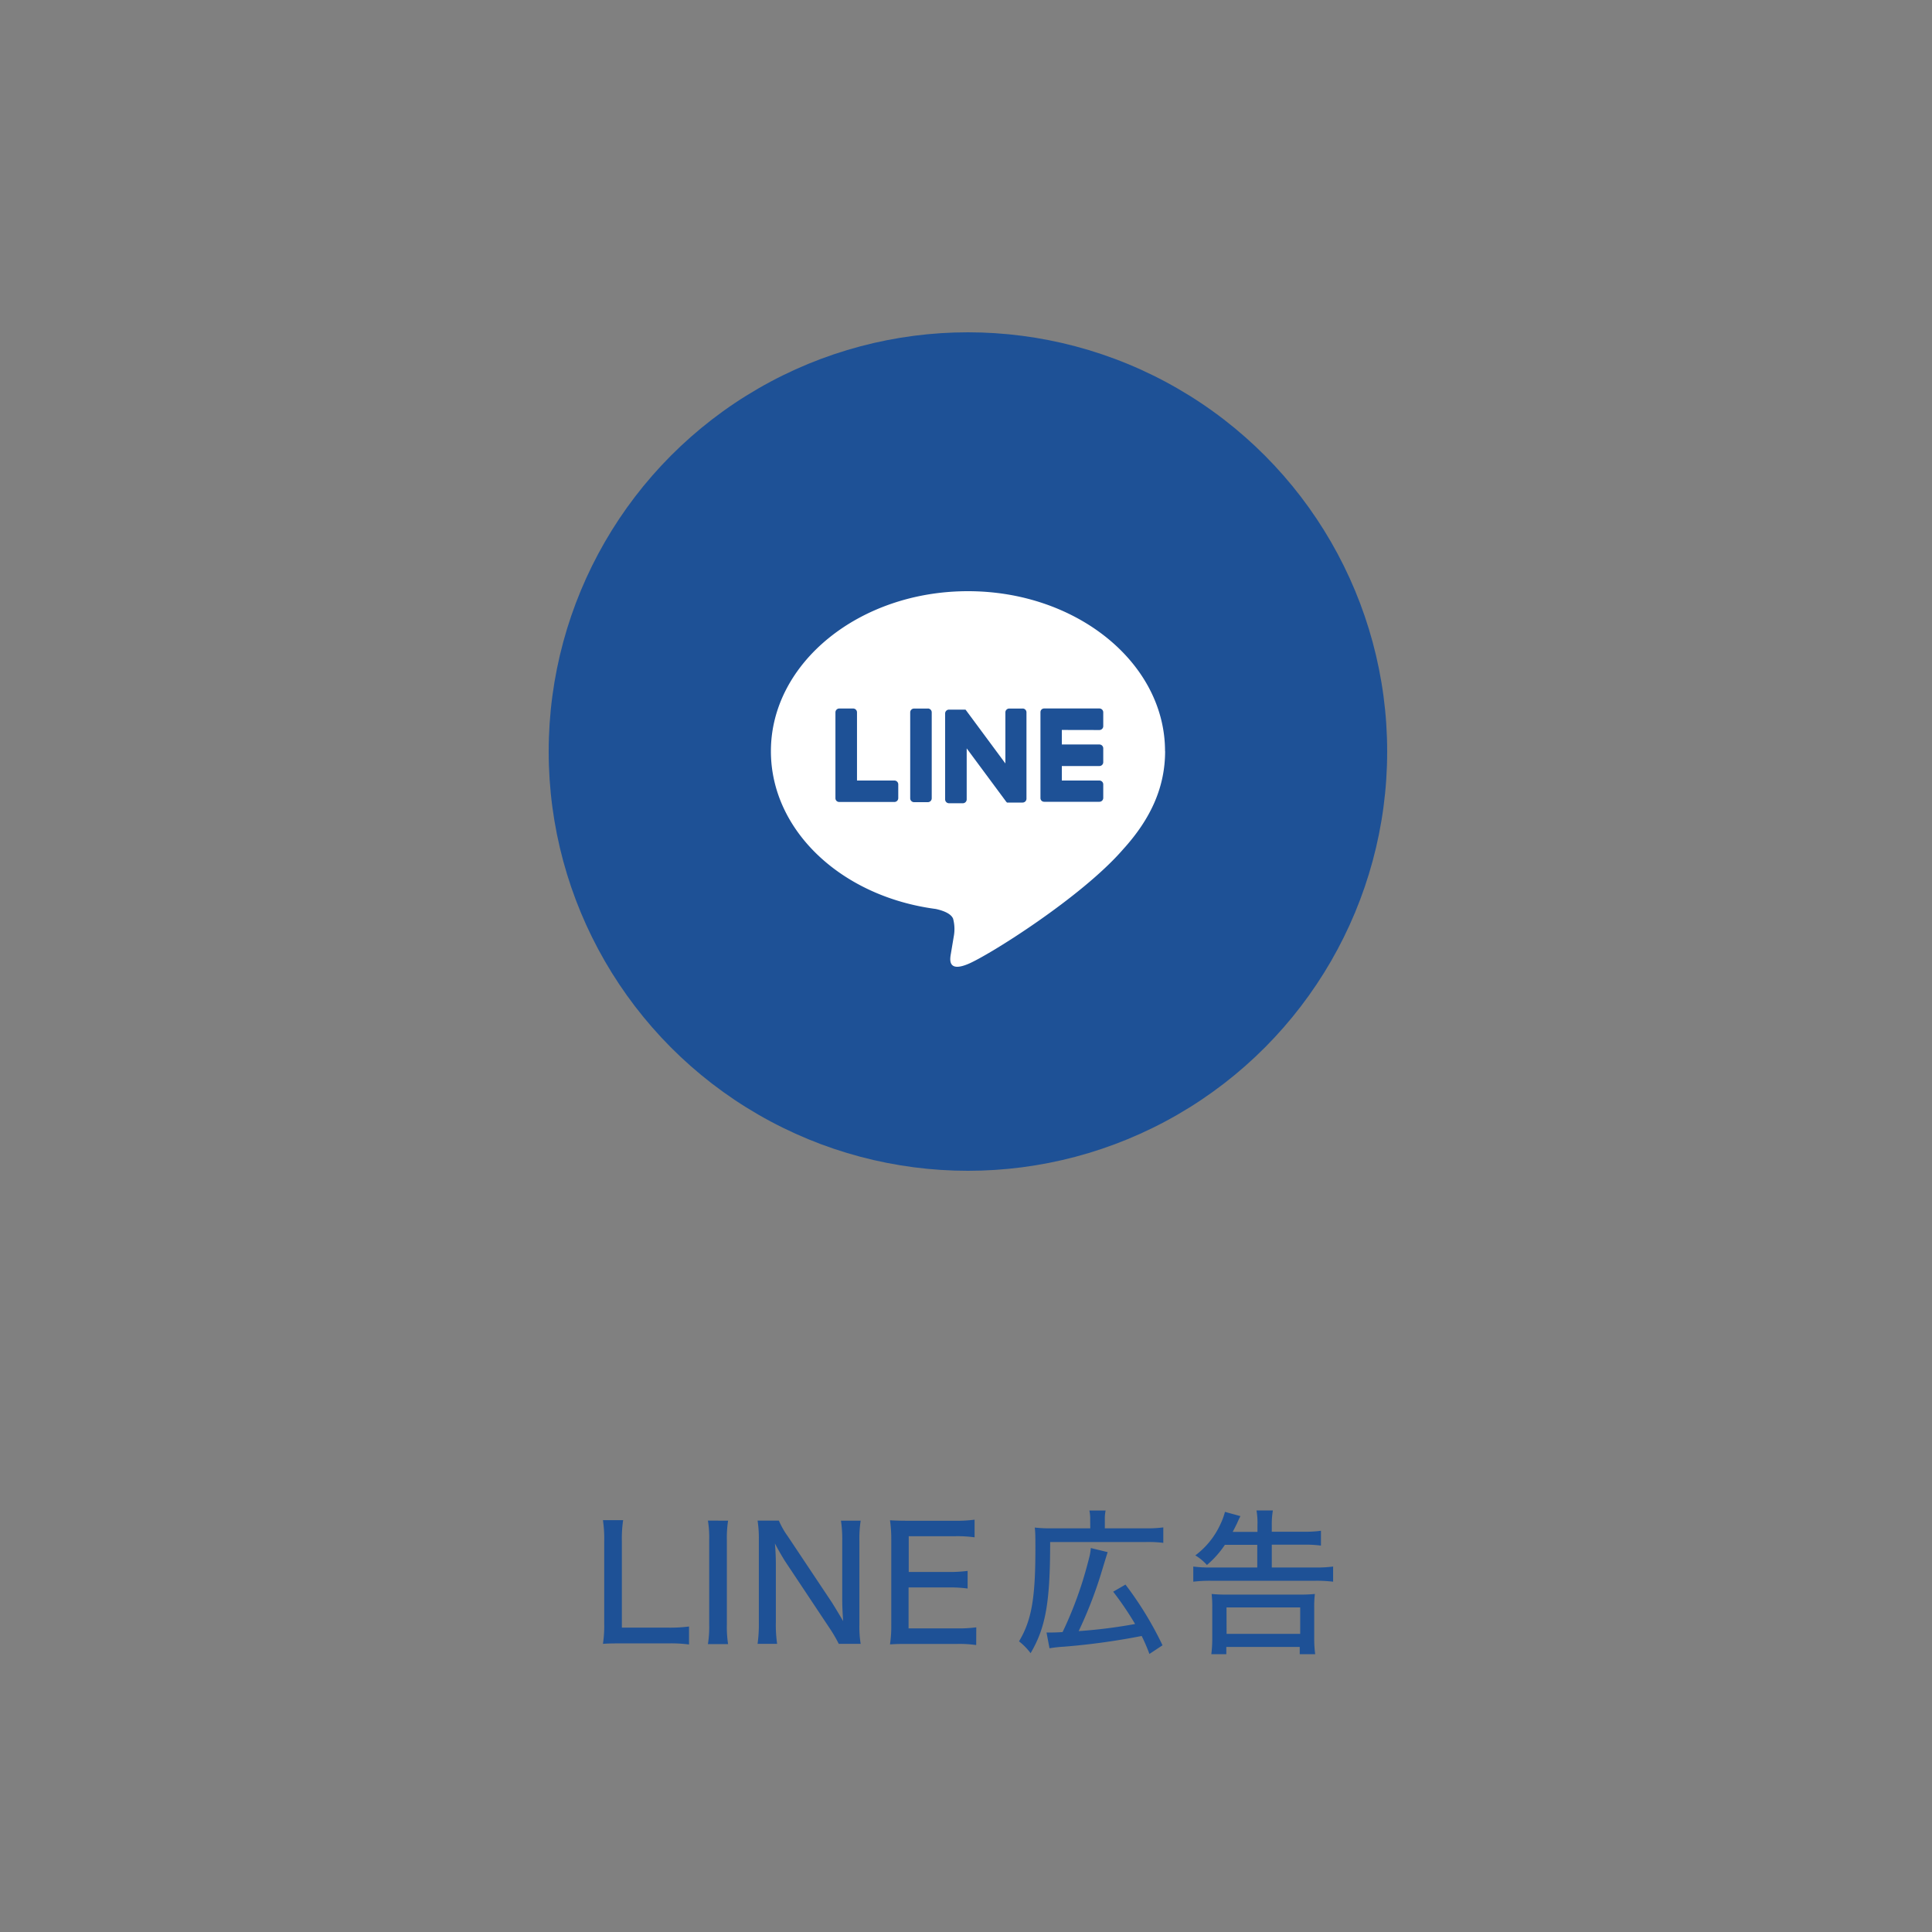
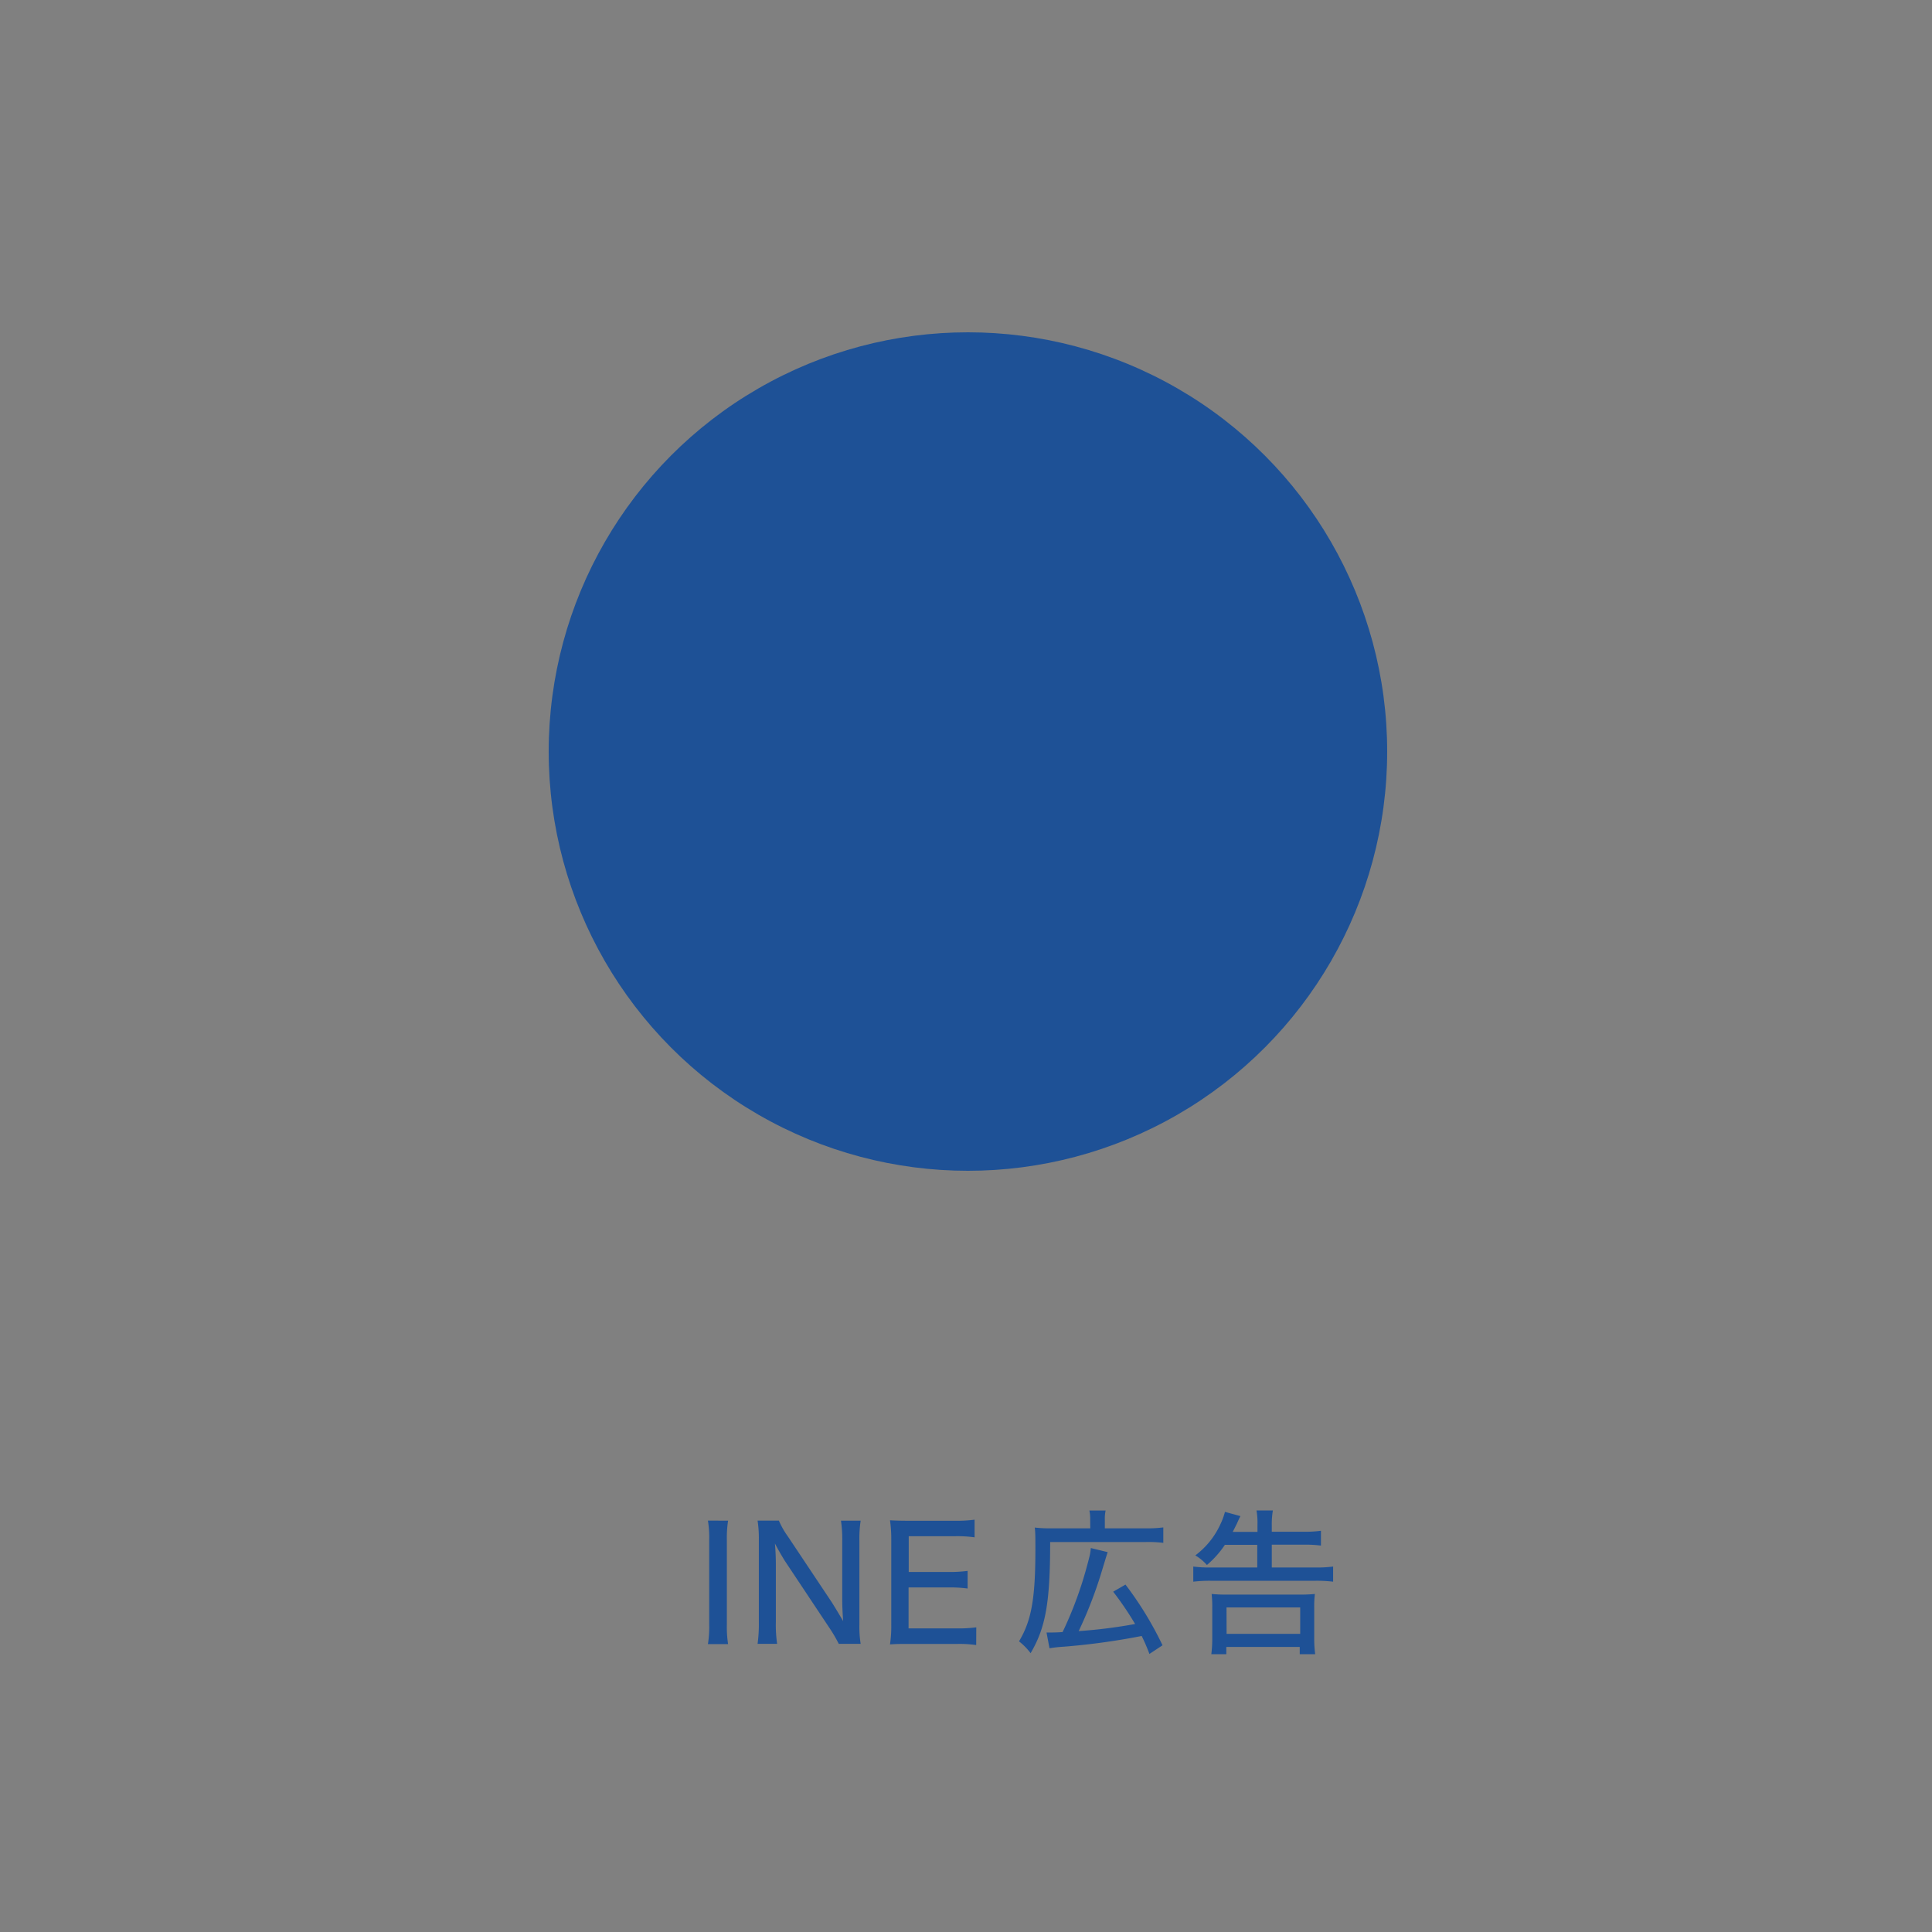
<svg xmlns="http://www.w3.org/2000/svg" viewBox="0 0 500 500">
  <rect x="0" y="0" width="500" height="500" fill="#808080" stroke="none" />
  <defs>
    <style>.cls-1{fill:#1e5196;}.cls-2{fill:#fff;}</style>
  </defs>
  <title>line_ad-icon</title>
  <g id="レイヤー_14" data-name="レイヤー 14">
    <circle class="cls-1" cx="250.5" cy="194.5" r="108.5" />
-     <path class="cls-1" d="M160.94,425.31c-2.12,0-3.47,0-4.9.12a30.17,30.17,0,0,0,.33-5.14V399a33.2,33.2,0,0,0-.33-5.59h5.23a32.09,32.09,0,0,0-.33,5.55v22.27h12a37.69,37.69,0,0,0,5.38-.29v4.65a35.34,35.34,0,0,0-5.38-.28Z" />
    <path class="cls-1" d="M188.43,393.55a29.31,29.31,0,0,0-.32,5v21.94a28.64,28.64,0,0,0,.32,5h-5.22a28.12,28.12,0,0,0,.33-5V398.53a27.63,27.63,0,0,0-.33-5Z" />
    <path class="cls-1" d="M215.27,414.68c.78,1.23,2,3.27,2.94,4.86-.16-2.17-.24-4-.24-5.55V398.78a32,32,0,0,0-.33-5.23h5.1a30.56,30.56,0,0,0-.33,5.27v21.61a27.76,27.76,0,0,0,.33,5h-5.67a35.76,35.76,0,0,0-2.41-4.12l-11.58-17.41c-.61-1-1.63-2.7-2.53-4.45.16,1.75.24,3.83.24,5.3v15.05a34.21,34.21,0,0,0,.33,5.63h-5.06a37.18,37.18,0,0,0,.33-5.63V398.53a30,30,0,0,0-.33-5h5.51a21.42,21.42,0,0,0,2.32,4.08Z" />
    <path class="cls-1" d="M252.64,425.74a30.51,30.51,0,0,0-5-.29H235.22c-2.28,0-3.22,0-4.89.12a31.68,31.68,0,0,0,.33-5.18V398.45a33.78,33.78,0,0,0-.33-5c1.47.08,2.61.12,4.89.12h12a34.23,34.23,0,0,0,5-.28v4.57a32.09,32.09,0,0,0-5-.29H235.18v9.26h10.24a37.78,37.78,0,0,0,5-.28v4.56a33.19,33.19,0,0,0-5-.28H235.14v10.6h12.52a35.12,35.12,0,0,0,5-.28Z" />
    <path class="cls-1" d="M282.14,393.37a10.4,10.4,0,0,0-.21-2.45h4.2a10.75,10.75,0,0,0-.2,2.49v2.12h10.52a31.75,31.75,0,0,0,4.61-.24v4a30.57,30.57,0,0,0-4.61-.21H271.78c0,15.62-1.15,22.11-5.06,28.76a16.15,16.15,0,0,0-3-3.06c3.22-5.39,4.24-11,4.24-23.94,0-2.86,0-4.16-.16-5.51a33.11,33.11,0,0,0,4.2.2h10.16Zm-11.3,29.12c.49,0,.73,0,1.1,0s1.71,0,3.06-.12a97.83,97.83,0,0,0,4.69-11.66c.69-2,1.71-5.63,2.2-7.63a13.33,13.33,0,0,0,.41-2.45l4.36,1.06c-.45,1.43-.45,1.43-1.79,5.83a109.76,109.76,0,0,1-5.71,14.61,130.46,130.46,0,0,0,14.6-1.84,80.89,80.89,0,0,0-5.67-8.36l3.18-1.84a89.2,89.2,0,0,1,9.59,15.71l-3.39,2.24a47.35,47.35,0,0,0-2-4.65,179.1,179.1,0,0,1-20.11,2.77,35.36,35.36,0,0,0-3.75.41Z" />
    <path class="cls-1" d="M317,399.8a25.09,25.09,0,0,1-4.65,5.22,13,13,0,0,0-3-2.49,20.83,20.83,0,0,0,6.4-7.87,17.94,17.94,0,0,0,1.27-3.39l4,1.1c-.41.82-.41.82-.94,2-.2.37-.61,1.26-1.06,2.08h6.41V394.7a18.4,18.4,0,0,0-.25-3.8h4.24a20.5,20.5,0,0,0-.28,3.88v1.63h8.4a28.59,28.59,0,0,0,4.32-.25V400a30.38,30.38,0,0,0-4.28-.24h-8.44v5.91h11.38a31.63,31.63,0,0,0,4.49-.25v3.92a36.16,36.16,0,0,0-4.49-.24H313.26a36.56,36.56,0,0,0-4.44.24v-3.92a31.74,31.74,0,0,0,4.32.25h12.24V399.8Zm-3.51,28.3a32.16,32.16,0,0,0,.24-4.36v-7.55a29,29,0,0,0-.16-3.67,38.22,38.22,0,0,0,4,.16h18.72a38.46,38.46,0,0,0,4-.16,26.56,26.56,0,0,0-.17,3.67v7.55a29.82,29.82,0,0,0,.25,4.36h-4v-1.87h-19v1.87Zm3.95-5.26h19.05V416H317.42Z" />
    <g id="TYPE_A" data-name="TYPE A">
-       <path class="cls-2" d="M301.51,194.4c0-22.83-22.88-41.4-51-41.4s-51,18.57-51,41.4c0,20.46,18.14,37.6,42.66,40.84,1.66.36,3.92,1.1,4.49,2.52a10.41,10.41,0,0,1,.17,4.61l-.73,4.37c-.22,1.29-1,5,4.42,2.75s29.38-17.3,40.08-29.62h0c7.39-8.11,10.93-16.34,10.93-25.47" />
      <path class="cls-1" d="M240.13,183.37h-3.57a1,1,0,0,0-1,1v22.23a1,1,0,0,0,1,1h3.57a1,1,0,0,0,1-1V184.36a1,1,0,0,0-1-1" />
-       <path class="cls-1" d="M264.76,183.37h-3.57a1,1,0,0,0-1,1v13.21L250,183.81l-.08-.1h0l-.06-.06,0,0-.05,0,0,0-.06,0h0l-.05,0,0,0-.06,0h0l-.06,0h0l-.06,0H245.6a1,1,0,0,0-1,1v22.23a1,1,0,0,0,1,1h3.58a1,1,0,0,0,1-1v-13.2l10.2,13.77a1.18,1.18,0,0,0,.25.25h0l.07,0,0,0,0,0,.05,0h0l.07,0h0a1.09,1.09,0,0,0,.26,0h3.57a1,1,0,0,0,1-1V184.36a1,1,0,0,0-1-1" />
      <path class="cls-1" d="M231.51,202h-9.72V184.36a1,1,0,0,0-1-1h-3.58a1,1,0,0,0-1,1v22.23h0a1,1,0,0,0,.28.68v0h0a1,1,0,0,0,.68.28h14.3a1,1,0,0,0,1-1V203a1,1,0,0,0-1-1" />
-       <path class="cls-1" d="M284.52,188.93a1,1,0,0,0,1-1v-3.58a1,1,0,0,0-1-1H270.23a1,1,0,0,0-.69.28h0l0,0a1,1,0,0,0-.27.68h0v22.23h0a1,1,0,0,0,.27.68l0,0h0a1,1,0,0,0,.69.28h14.29a1,1,0,0,0,1-1V203a1,1,0,0,0-1-1H274.8v-3.75h9.72a1,1,0,0,0,1-1v-3.58a1,1,0,0,0-1-1H274.8v-3.76Z" />
    </g>
  </g>
</svg>